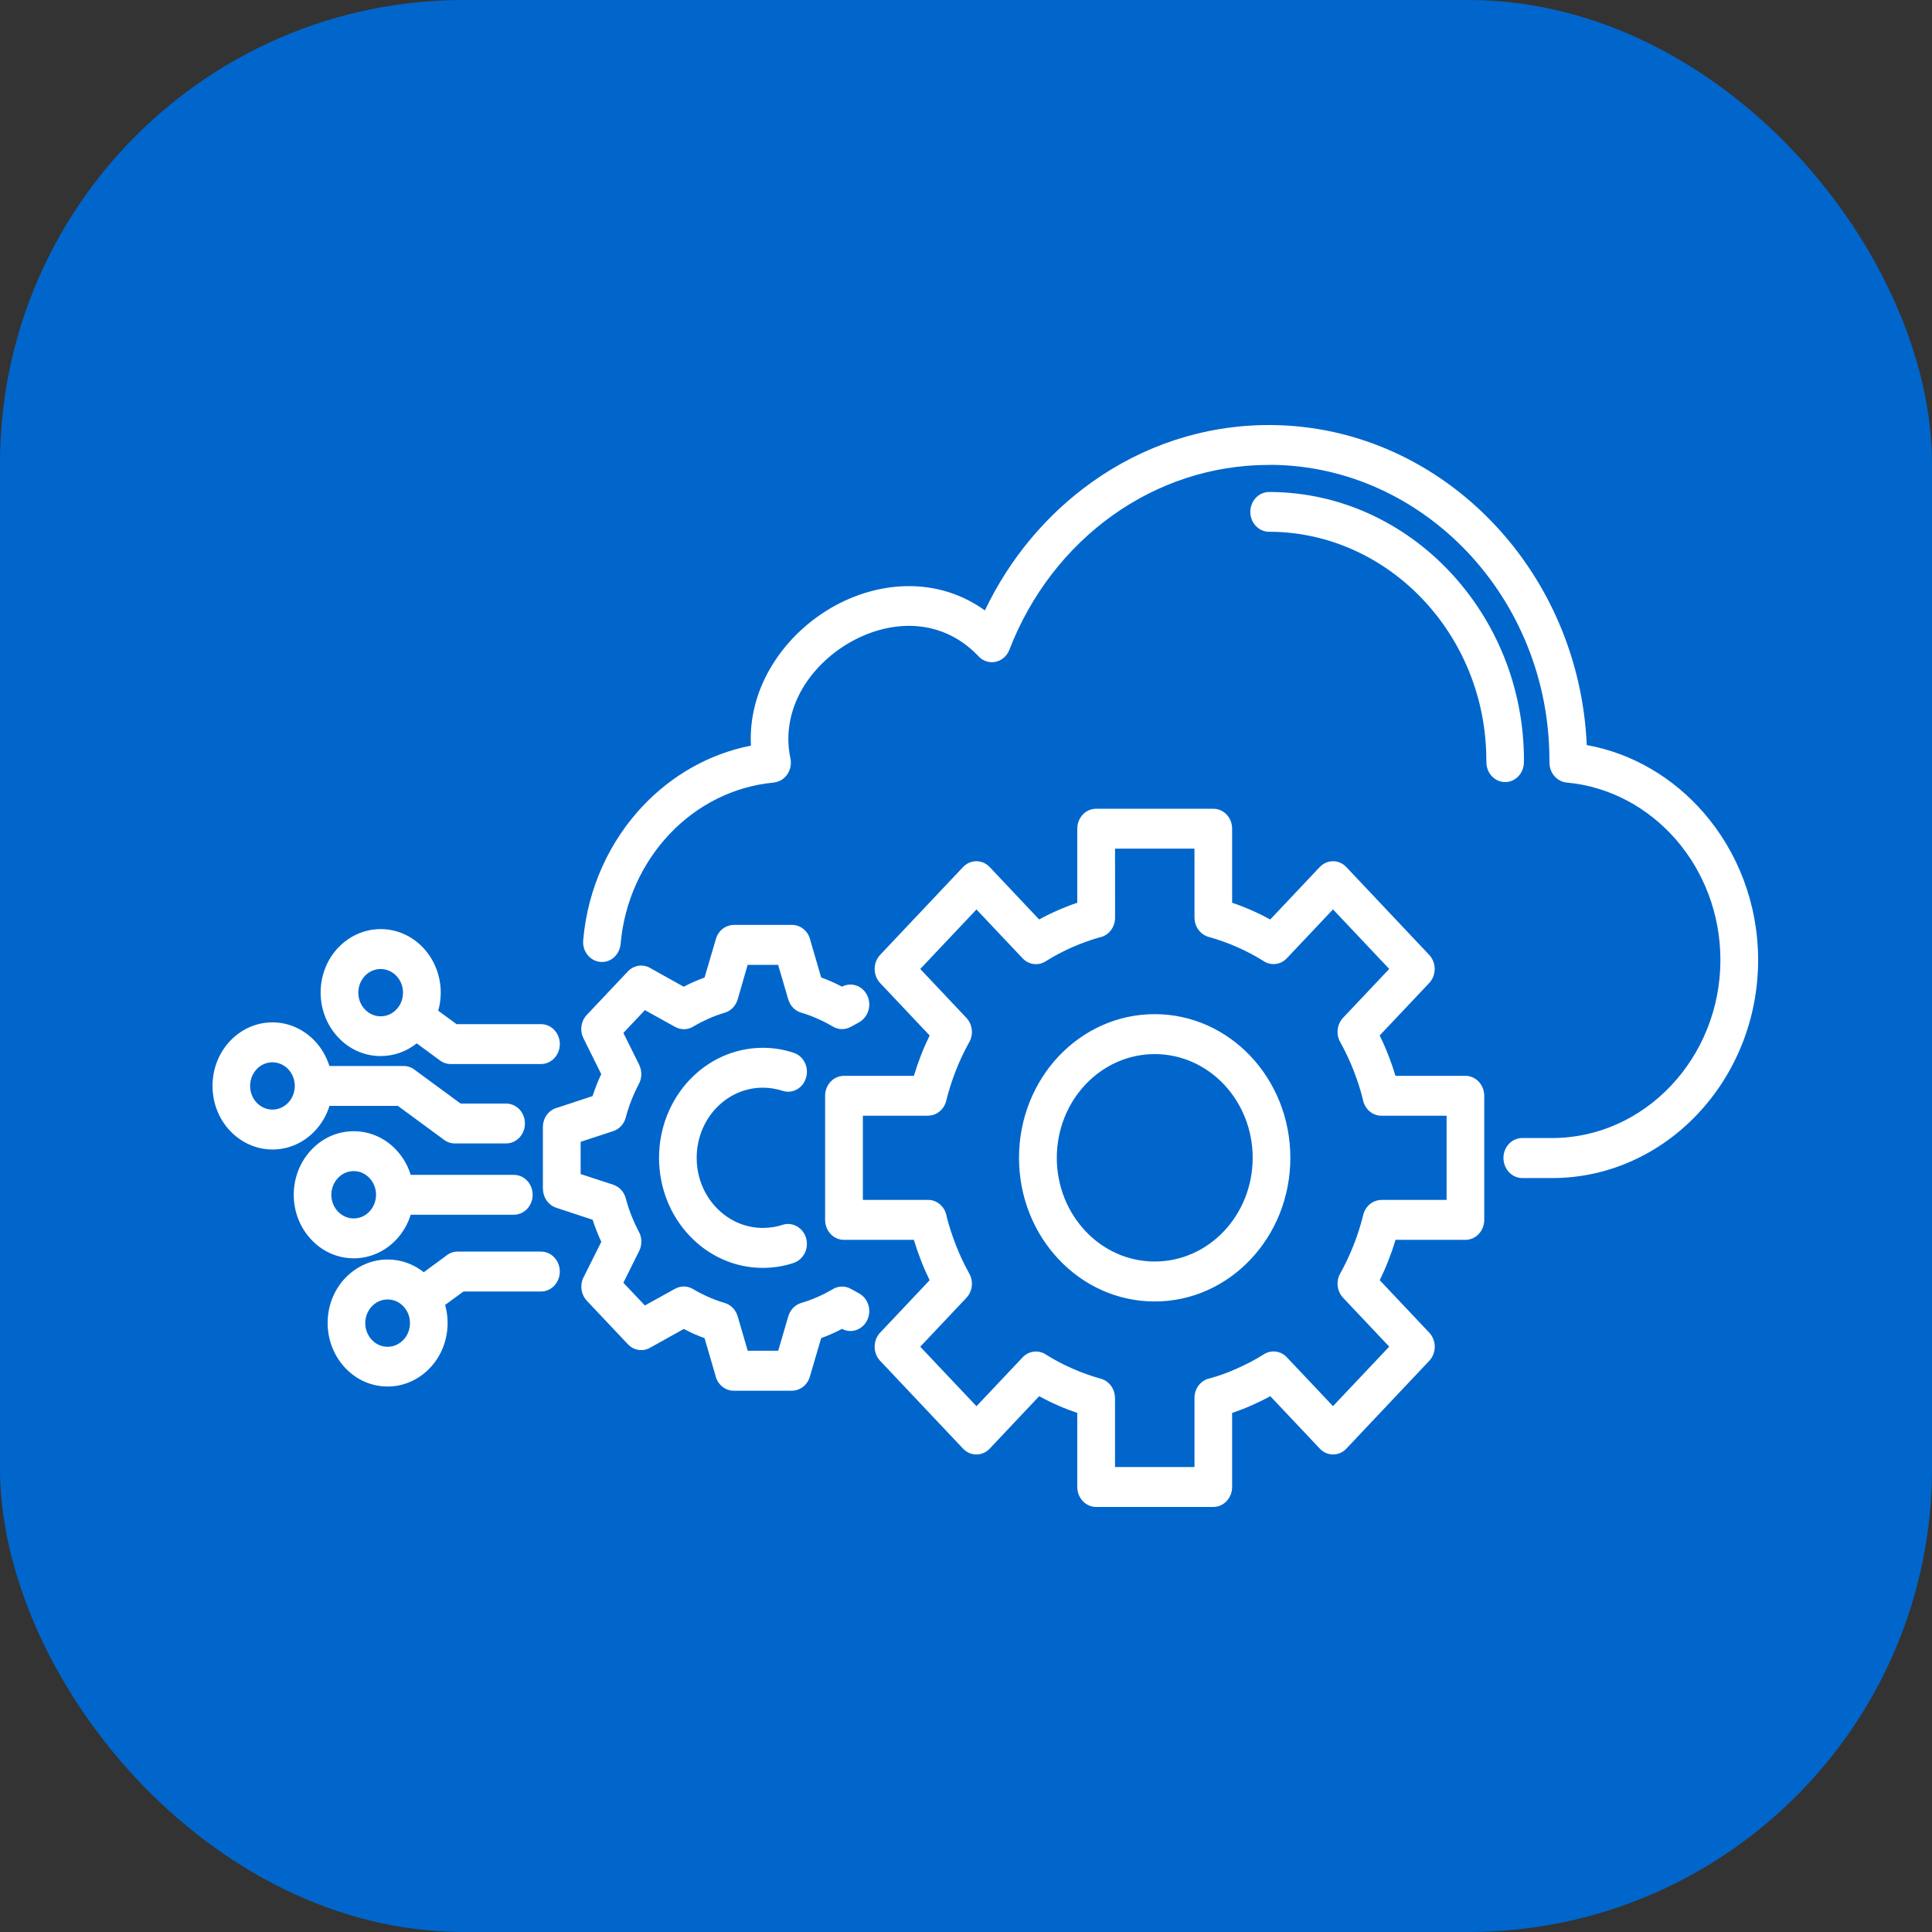
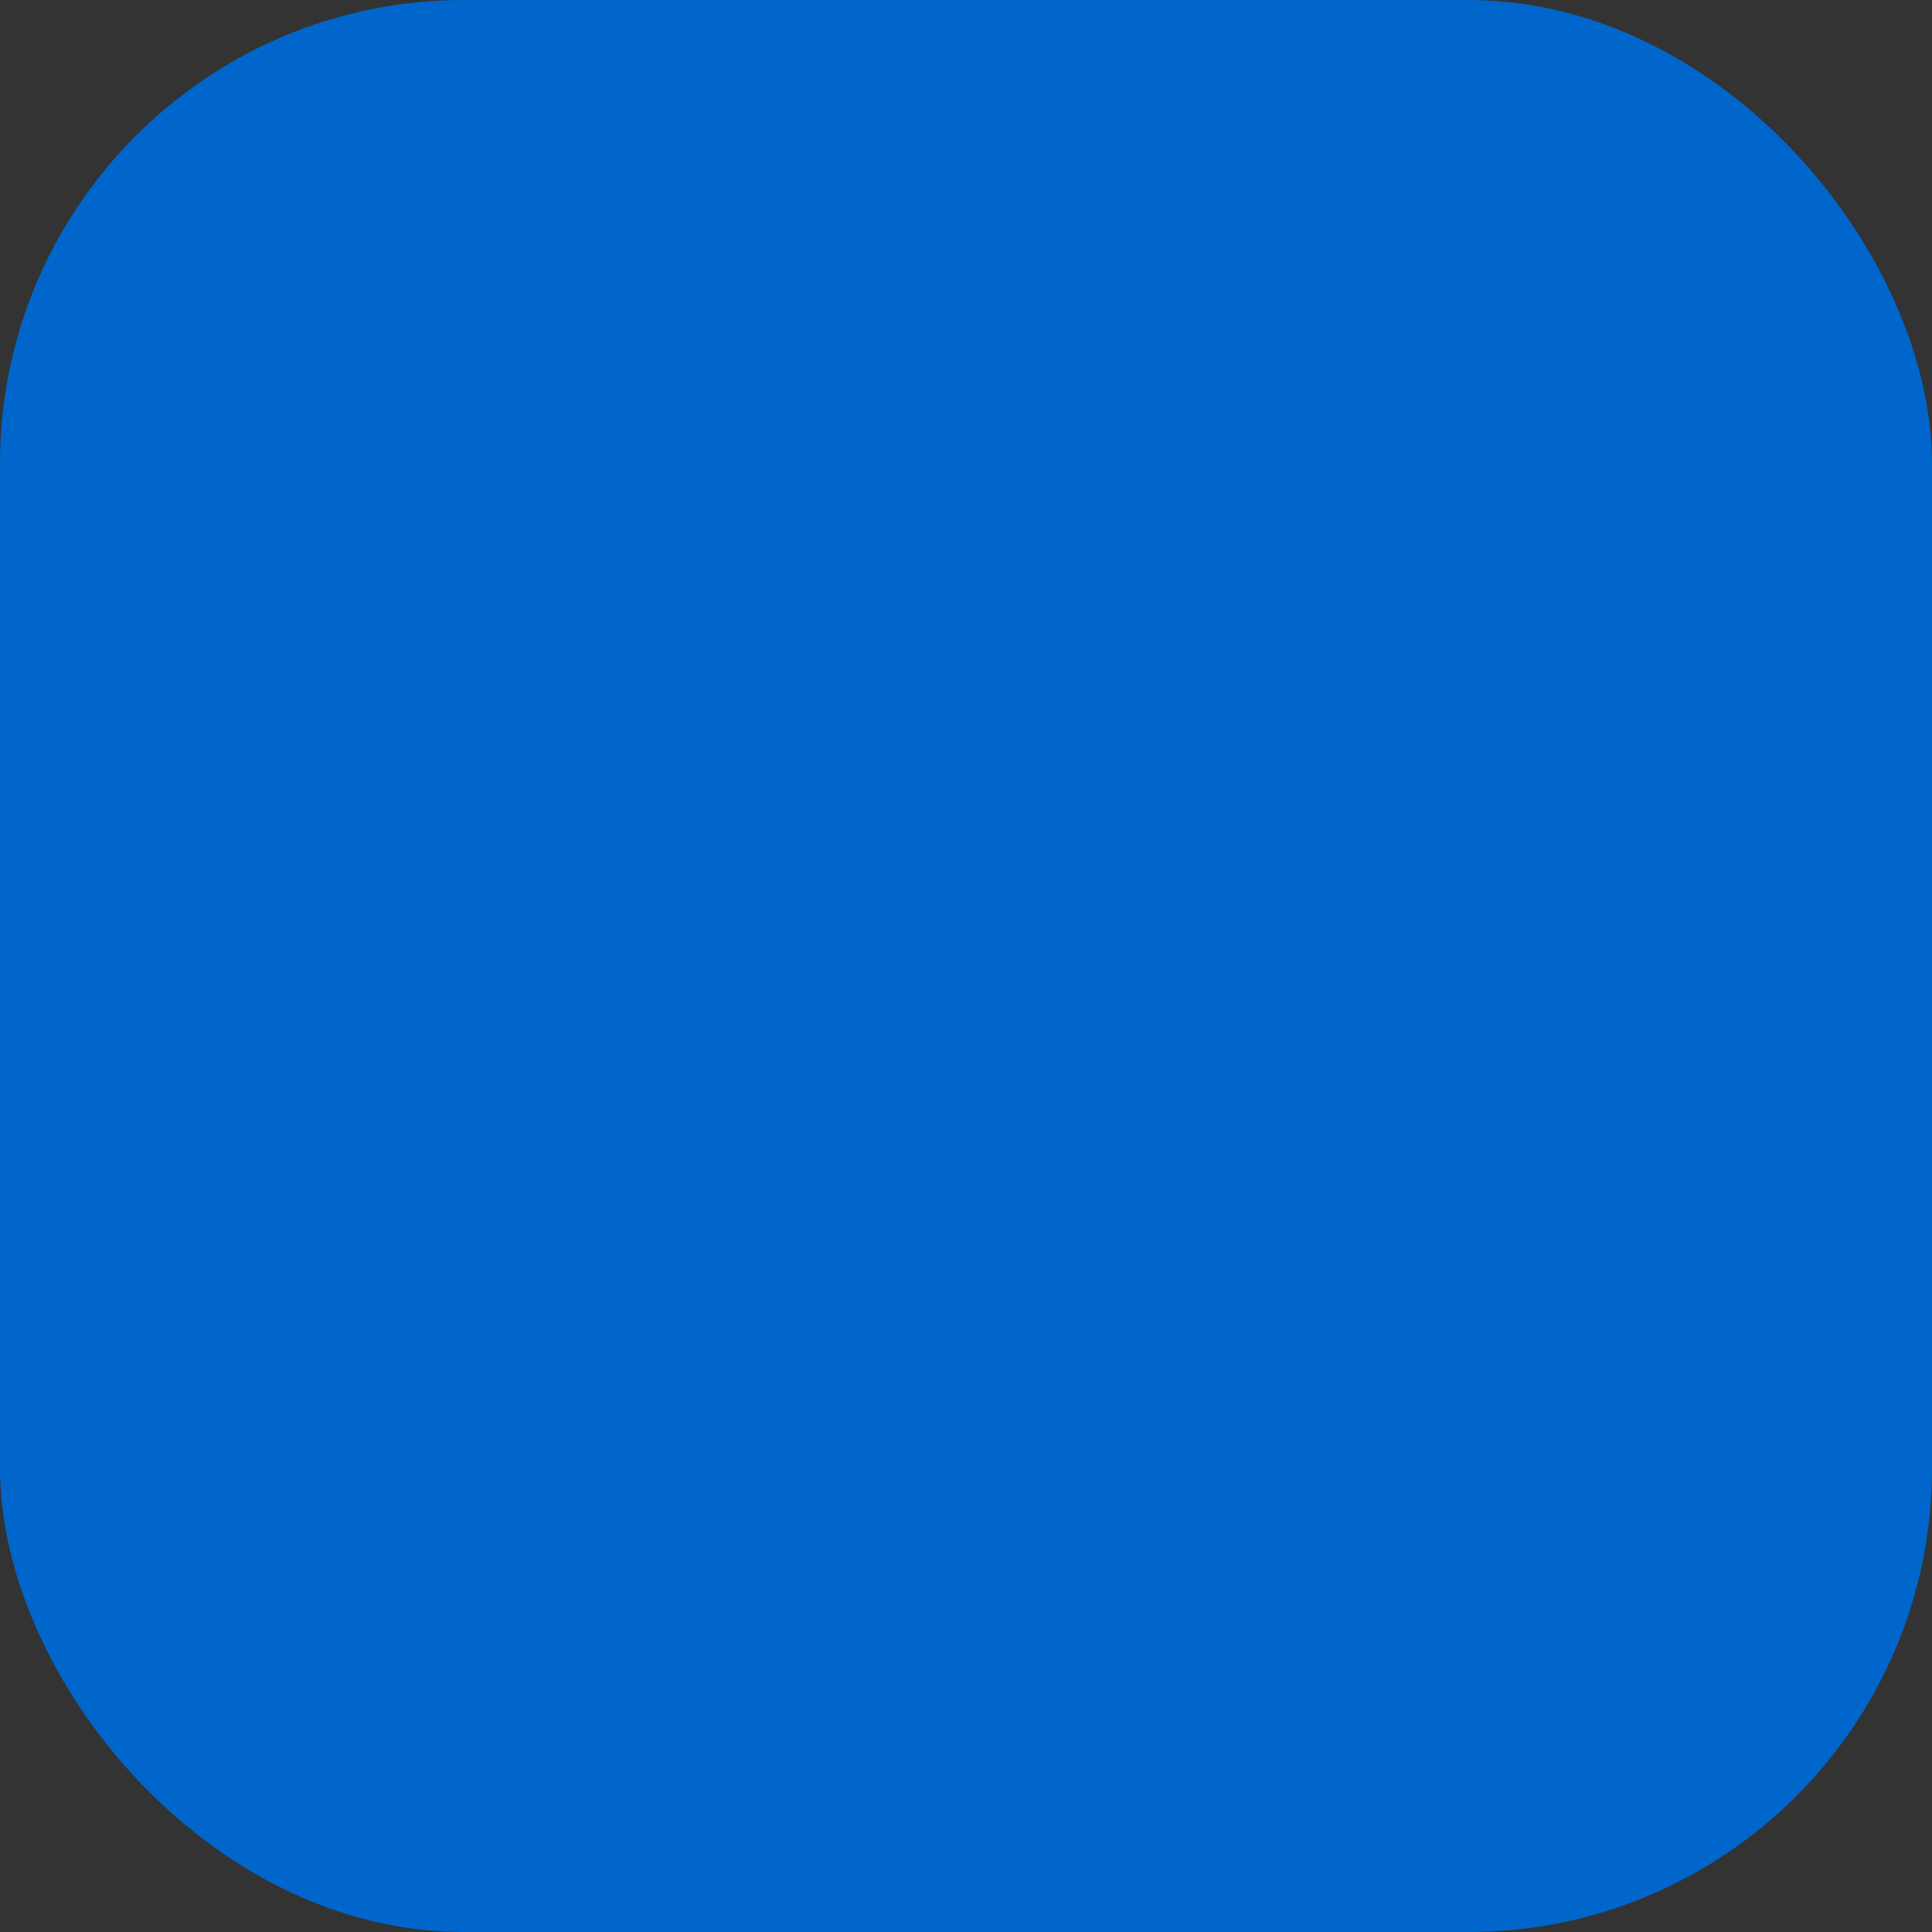
<svg xmlns="http://www.w3.org/2000/svg" width="50" height="50" viewBox="0 0 50 50" fill="none">
  <rect x="0" y="0" width="50" height="50" fill="#333333" stroke="none" />
  <rect width="50" height="50" rx="12" fill="#0066CC" />
-   <path fill-rule="evenodd" clip-rule="evenodd" d="M39.438 19.726C39.438 20.009 39.221 20.24 38.953 20.24C38.685 20.24 38.468 20.009 38.468 19.726V19.678H38.466C38.466 18.055 37.836 16.584 36.824 15.514C35.81 14.442 34.414 13.775 32.886 13.762H32.844C32.576 13.762 32.358 13.531 32.358 13.247C32.358 12.964 32.576 12.733 32.844 12.733H32.89C34.686 12.746 36.322 13.529 37.509 14.784C38.699 16.041 39.44 17.773 39.44 19.678H39.438L39.438 19.726ZM29.885 32.648C30.584 32.648 31.218 32.348 31.677 31.862C32.135 31.376 32.419 30.705 32.419 29.964C32.419 29.223 32.135 28.552 31.677 28.066C31.218 27.58 30.584 27.28 29.885 27.28C29.185 27.28 28.552 27.58 28.093 28.066C27.634 28.552 27.35 29.223 27.35 29.964C27.35 30.705 27.634 31.376 28.093 31.862C28.55 32.348 29.183 32.648 29.885 32.648ZM32.365 32.593C31.73 33.267 30.852 33.682 29.883 33.682C28.914 33.682 28.036 33.267 27.4 32.593C26.765 31.921 26.372 30.991 26.372 29.964C26.372 28.938 26.765 28.007 27.4 27.334C28.036 26.662 28.914 26.246 29.883 26.246C30.852 26.246 31.73 26.662 32.365 27.334C33.001 28.008 33.394 28.938 33.394 29.964C33.394 30.991 33.001 31.921 32.365 32.593ZM31.321 35.669C31.089 35.709 30.913 35.922 30.913 36.18V37.966H28.857V36.18H28.855C28.855 35.949 28.709 35.741 28.489 35.681C28.243 35.612 27.996 35.526 27.754 35.418C27.52 35.316 27.295 35.197 27.081 35.064C26.892 34.93 26.631 34.951 26.465 35.129L25.271 36.393L23.816 34.853L25.01 33.588C25.164 33.425 25.201 33.168 25.085 32.96C24.953 32.724 24.837 32.478 24.737 32.221C24.643 31.977 24.562 31.732 24.5 31.486C24.462 31.24 24.261 31.053 24.018 31.053H22.331V28.875H24.018V28.873C24.236 28.873 24.432 28.718 24.489 28.486C24.553 28.225 24.636 27.964 24.737 27.707C24.834 27.459 24.946 27.221 25.071 26.994C25.198 26.794 25.178 26.52 25.01 26.342L23.816 25.077L25.271 23.537L26.465 24.801C26.619 24.964 26.861 25.004 27.058 24.881C27.281 24.741 27.513 24.618 27.755 24.512C27.986 24.412 28.218 24.327 28.45 24.261C28.682 24.221 28.858 24.007 28.858 23.75L28.857 21.962H30.913V23.748H30.914C30.914 23.977 31.061 24.187 31.28 24.247C31.526 24.316 31.773 24.402 32.016 24.51C32.249 24.612 32.474 24.731 32.688 24.864C32.878 24.998 33.136 24.977 33.304 24.799L34.498 23.535L35.953 25.076L34.759 26.34C34.605 26.503 34.568 26.76 34.684 26.968C34.816 27.204 34.932 27.45 35.032 27.707C35.127 27.951 35.207 28.197 35.269 28.442C35.307 28.688 35.508 28.875 35.751 28.875H37.438V31.053H35.751V31.055C35.535 31.055 35.337 31.21 35.28 31.442C35.216 31.703 35.134 31.964 35.032 32.221C34.935 32.467 34.823 32.707 34.698 32.934C34.571 33.134 34.591 33.408 34.759 33.586L35.953 34.851L34.498 36.391L33.304 35.127C33.151 34.964 32.908 34.924 32.712 35.047C32.489 35.187 32.257 35.31 32.014 35.416C31.787 35.52 31.553 35.605 31.321 35.669ZM32.389 36.372C32.226 36.444 32.06 36.508 31.887 36.567V38.484C31.887 38.769 31.669 39 31.4 39H28.368C28.098 39 27.88 38.769 27.88 38.484V36.567C27.709 36.508 27.541 36.444 27.379 36.372C27.213 36.301 27.052 36.219 26.893 36.134L25.614 37.49C25.423 37.692 25.114 37.692 24.923 37.49L22.779 35.219C22.588 35.017 22.588 34.69 22.779 34.488L24.059 33.132C23.977 32.964 23.902 32.794 23.834 32.618C23.767 32.446 23.706 32.27 23.651 32.087H21.841C21.571 32.087 21.354 31.856 21.354 31.571V28.359C21.354 28.074 21.571 27.843 21.841 27.843H23.651C23.706 27.66 23.767 27.484 23.834 27.312C23.902 27.136 23.977 26.966 24.059 26.798L22.779 25.442C22.588 25.24 22.588 24.913 22.779 24.711L24.923 22.44C25.114 22.238 25.423 22.238 25.614 22.44L26.893 23.796C27.052 23.709 27.213 23.629 27.379 23.558C27.541 23.486 27.707 23.421 27.88 23.363V21.446C27.88 21.16 28.098 20.93 28.368 20.93H31.4C31.669 20.93 31.887 21.16 31.887 21.446V23.363C32.06 23.421 32.226 23.486 32.389 23.558C32.555 23.629 32.715 23.711 32.874 23.796L34.154 22.44C34.345 22.238 34.654 22.238 34.843 22.44L36.986 24.711C37.177 24.913 37.177 25.24 36.986 25.442L35.706 26.798C35.789 26.966 35.864 27.136 35.931 27.312C35.999 27.484 36.06 27.66 36.115 27.843H37.925C38.194 27.843 38.412 28.074 38.412 28.359V31.571C38.412 31.856 38.194 32.087 37.925 32.087H36.117C36.062 32.27 36.001 32.446 35.933 32.618C35.865 32.794 35.789 32.964 35.708 33.132L36.988 34.488C37.179 34.69 37.179 35.017 36.988 35.219L34.844 37.49C34.654 37.692 34.345 37.692 34.156 37.49L32.876 36.134C32.717 36.219 32.555 36.299 32.389 36.372ZM20.253 31.699C20.509 31.616 20.781 31.769 20.861 32.04C20.94 32.312 20.795 32.599 20.54 32.684C20.41 32.728 20.277 32.76 20.147 32.781C20.015 32.801 19.88 32.813 19.744 32.813C19.001 32.813 18.328 32.493 17.843 31.979C17.356 31.463 17.056 30.75 17.056 29.964C17.056 29.178 17.358 28.465 17.843 27.951C18.33 27.435 19.001 27.117 19.744 27.117C19.88 27.117 20.013 27.128 20.147 27.149C20.277 27.17 20.408 27.202 20.54 27.246C20.797 27.329 20.941 27.618 20.861 27.89C20.783 28.162 20.509 28.316 20.253 28.23C20.176 28.206 20.092 28.185 20.001 28.17C19.919 28.157 19.833 28.149 19.744 28.149C19.271 28.149 18.843 28.351 18.532 28.68C18.221 29.009 18.03 29.463 18.03 29.964C18.03 30.465 18.221 30.919 18.532 31.247C18.843 31.576 19.271 31.779 19.744 31.779C19.833 31.779 19.919 31.771 20.001 31.758C20.092 31.745 20.176 31.724 20.253 31.699ZM22.237 33.476L22.02 33.355C21.857 33.265 21.668 33.282 21.525 33.38C21.411 33.446 21.286 33.51 21.154 33.567C21.015 33.628 20.875 33.681 20.736 33.72C20.57 33.769 20.449 33.904 20.401 34.066L20.14 34.958H19.351L19.091 34.066C19.039 33.889 18.905 33.762 18.748 33.718C18.612 33.679 18.475 33.628 18.337 33.567C18.193 33.503 18.059 33.435 17.936 33.361C17.788 33.272 17.613 33.276 17.472 33.353V33.352L16.69 33.786L16.133 33.197L16.542 32.374C16.628 32.202 16.612 32.002 16.519 31.851C16.456 31.73 16.396 31.597 16.34 31.457C16.283 31.31 16.235 31.163 16.196 31.015C16.149 30.839 16.023 30.711 15.869 30.66L15.027 30.384V29.55L15.869 29.274C16.037 29.219 16.157 29.077 16.198 28.911C16.235 28.767 16.283 28.622 16.34 28.476C16.401 28.323 16.465 28.181 16.535 28.051C16.619 27.892 16.615 27.709 16.542 27.559H16.544L16.133 26.732L16.69 26.142L17.472 26.576C17.634 26.667 17.823 26.65 17.966 26.552C18.081 26.486 18.205 26.422 18.337 26.363C18.477 26.302 18.616 26.249 18.755 26.21C18.921 26.161 19.043 26.026 19.091 25.864L19.349 24.97H20.138L20.399 25.862C20.451 26.04 20.584 26.166 20.742 26.21C20.877 26.249 21.015 26.3 21.152 26.361C21.297 26.425 21.43 26.493 21.554 26.567C21.702 26.656 21.877 26.652 22.018 26.575V26.576L22.235 26.456C22.475 26.319 22.566 26.008 22.441 25.756C22.317 25.506 22.028 25.41 21.791 25.535C21.702 25.488 21.614 25.446 21.525 25.406C21.436 25.367 21.345 25.331 21.252 25.297L20.972 24.338C20.924 24.108 20.729 23.936 20.495 23.936H18.991V23.938C18.782 23.938 18.591 24.079 18.527 24.302L18.234 25.299C18.141 25.333 18.05 25.369 17.961 25.408C17.873 25.446 17.784 25.489 17.695 25.537L16.851 25.066C16.663 24.943 16.413 24.968 16.249 25.14L15.186 26.266C15.039 26.421 14.996 26.667 15.1 26.871L15.56 27.798C15.516 27.892 15.476 27.985 15.439 28.077C15.402 28.172 15.368 28.268 15.335 28.367L14.431 28.665C14.213 28.716 14.05 28.922 14.05 29.17V30.764H14.052C14.052 30.985 14.186 31.187 14.397 31.257L15.337 31.567C15.369 31.665 15.403 31.762 15.441 31.856C15.476 31.949 15.518 32.044 15.562 32.138L15.118 33.026C15.002 33.225 15.025 33.49 15.187 33.663L16.251 34.79C16.397 34.945 16.629 34.989 16.822 34.881L17.697 34.393C17.786 34.44 17.873 34.482 17.961 34.522C18.05 34.561 18.141 34.597 18.234 34.631L18.514 35.59C18.562 35.82 18.757 35.992 18.991 35.992H20.495V35.991C20.704 35.991 20.895 35.849 20.959 35.626L21.252 34.63C21.345 34.596 21.436 34.559 21.525 34.52C21.613 34.482 21.702 34.439 21.791 34.391C22.027 34.518 22.316 34.42 22.441 34.17C22.566 33.921 22.475 33.609 22.237 33.476ZM9.853 24.045C10.281 24.045 10.67 24.229 10.951 24.527C11.231 24.824 11.406 25.236 11.406 25.69C11.406 25.853 11.384 26.009 11.341 26.157L11.816 26.505H14.001C14.27 26.505 14.488 26.735 14.488 27.021C14.488 27.306 14.27 27.537 14.001 27.537H11.663C11.552 27.537 11.45 27.497 11.368 27.431L10.785 27.002C10.526 27.208 10.203 27.331 9.851 27.331C9.423 27.331 9.034 27.148 8.754 26.849C8.473 26.552 8.298 26.14 8.298 25.686C8.298 25.233 8.472 24.82 8.754 24.524C9.036 24.229 9.425 24.045 9.853 24.045ZM10.26 25.257C10.156 25.148 10.012 25.078 9.851 25.078C9.692 25.078 9.548 25.146 9.443 25.257C9.339 25.369 9.273 25.52 9.273 25.69C9.273 25.858 9.337 26.011 9.443 26.123C9.548 26.233 9.691 26.302 9.851 26.302C10.01 26.302 10.155 26.235 10.26 26.123C10.365 26.013 10.43 25.86 10.43 25.69C10.43 25.52 10.365 25.369 10.26 25.257ZM7.051 26.459C6.623 26.459 6.234 26.643 5.953 26.942C5.673 27.238 5.5 27.65 5.5 28.104C5.5 28.558 5.673 28.97 5.955 29.267C6.235 29.563 6.624 29.749 7.053 29.749C7.481 29.749 7.87 29.565 8.15 29.267C8.32 29.087 8.45 28.868 8.527 28.62H10.297L11.475 29.486C11.557 29.552 11.659 29.592 11.77 29.592H13.098C13.367 29.592 13.585 29.361 13.585 29.076C13.585 28.79 13.367 28.56 13.098 28.56H11.92L10.742 27.694C10.66 27.628 10.558 27.588 10.447 27.588H8.525C8.448 27.342 8.318 27.121 8.149 26.942C7.868 26.645 7.479 26.459 7.051 26.459ZM7.46 27.671C7.563 27.783 7.629 27.934 7.629 28.104C7.629 28.272 7.565 28.425 7.46 28.537C7.354 28.647 7.212 28.716 7.051 28.716C6.892 28.716 6.748 28.648 6.642 28.537C6.539 28.427 6.473 28.274 6.473 28.104C6.473 27.936 6.537 27.783 6.642 27.671C6.746 27.561 6.89 27.492 7.051 27.492C7.212 27.494 7.354 27.561 7.46 27.671ZM9.155 29.276C9.583 29.276 9.973 29.459 10.253 29.758C10.422 29.938 10.553 30.157 10.629 30.405H13.297C13.567 30.405 13.785 30.635 13.785 30.921C13.785 31.206 13.567 31.437 13.297 31.437H10.629C10.553 31.683 10.422 31.904 10.253 32.083C9.973 32.38 9.583 32.565 9.155 32.565C8.727 32.565 8.338 32.382 8.058 32.083C7.777 31.787 7.602 31.374 7.602 30.921C7.602 30.467 7.776 30.055 8.058 29.758C8.338 29.459 8.725 29.276 9.155 29.276ZM9.562 30.488C9.459 30.376 9.314 30.308 9.153 30.308C8.995 30.308 8.85 30.376 8.745 30.488C8.641 30.598 8.575 30.751 8.575 30.921C8.575 31.089 8.639 31.242 8.745 31.354C8.85 31.463 8.993 31.533 9.153 31.533C9.312 31.533 9.457 31.465 9.562 31.354C9.666 31.244 9.73 31.091 9.732 30.923V30.919C9.732 30.751 9.666 30.598 9.562 30.488ZM10.033 32.596C10.383 32.596 10.706 32.718 10.967 32.925L11.549 32.497C11.631 32.431 11.732 32.391 11.843 32.391H14.001C14.27 32.391 14.488 32.622 14.488 32.907C14.488 33.193 14.27 33.424 14.001 33.424H11.995L11.52 33.771C11.561 33.919 11.584 34.076 11.584 34.238C11.584 34.692 11.411 35.104 11.129 35.401C10.849 35.698 10.46 35.883 10.031 35.883C9.603 35.883 9.214 35.7 8.934 35.401C8.654 35.104 8.479 34.692 8.479 34.238C8.479 33.785 8.652 33.373 8.934 33.076C9.216 32.781 9.603 32.596 10.033 32.596ZM10.44 33.809C10.337 33.698 10.192 33.63 10.031 33.63C9.873 33.63 9.728 33.698 9.623 33.809C9.519 33.919 9.453 34.072 9.453 34.242C9.453 34.41 9.517 34.563 9.623 34.675C9.726 34.785 9.871 34.855 10.031 34.855C10.19 34.855 10.335 34.786 10.44 34.675C10.546 34.565 10.61 34.412 10.61 34.242C10.61 34.072 10.546 33.919 10.44 33.809ZM39.398 30.488H40.172C41.638 30.488 42.971 29.853 43.935 28.83C44.9 27.807 45.5 26.397 45.5 24.845C45.5 23.382 44.966 22.043 44.094 21.036C43.31 20.132 42.254 19.497 41.065 19.282C40.968 17.057 40.069 15.045 38.666 13.562C37.185 11.994 35.143 11.017 32.9 11H32.841C32.867 11 32.932 11 32.841 11C31.145 11 29.567 11.544 28.258 12.478C27.087 13.312 26.128 14.456 25.489 15.798C24.911 15.382 24.265 15.187 23.615 15.17C22.878 15.151 22.139 15.363 21.497 15.739C20.853 16.117 20.298 16.664 19.925 17.312C19.584 17.906 19.396 18.582 19.434 19.297C18.358 19.507 17.392 20.062 16.644 20.851C15.782 21.76 15.209 22.979 15.093 24.335C15.068 24.618 15.266 24.868 15.534 24.894C15.802 24.921 16.037 24.711 16.062 24.427C16.157 23.323 16.626 22.327 17.331 21.582C18.036 20.839 18.979 20.35 20.023 20.253V20.252C20.044 20.25 20.067 20.246 20.089 20.24C20.351 20.178 20.515 19.902 20.456 19.624C20.319 18.989 20.453 18.372 20.754 17.843C21.036 17.354 21.465 16.936 21.965 16.643C22.466 16.35 23.034 16.183 23.592 16.198C24.201 16.214 24.806 16.446 25.307 16.966C25.355 17.023 25.416 17.07 25.488 17.1C25.738 17.208 26.021 17.079 26.123 16.815C26.673 15.389 27.611 14.18 28.8 13.333C29.955 12.51 31.345 12.032 32.843 12.032C33.034 12.032 32.743 12.028 32.898 12.03C34.874 12.045 36.675 12.909 37.983 14.293C39.287 15.675 40.099 17.578 40.099 19.677H40.101V19.694C40.08 19.977 40.278 20.227 40.547 20.252C41.661 20.354 42.661 20.906 43.378 21.733C44.088 22.554 44.524 23.647 44.524 24.843C44.524 26.11 44.035 27.263 43.244 28.099C42.455 28.934 41.367 29.452 40.171 29.452H39.396C39.127 29.452 38.909 29.683 38.909 29.968C38.911 30.257 39.128 30.488 39.398 30.488ZM32.844 11.002C32.828 11.002 32.832 11.002 32.844 11.002V11.002Z" fill="white" />
</svg>